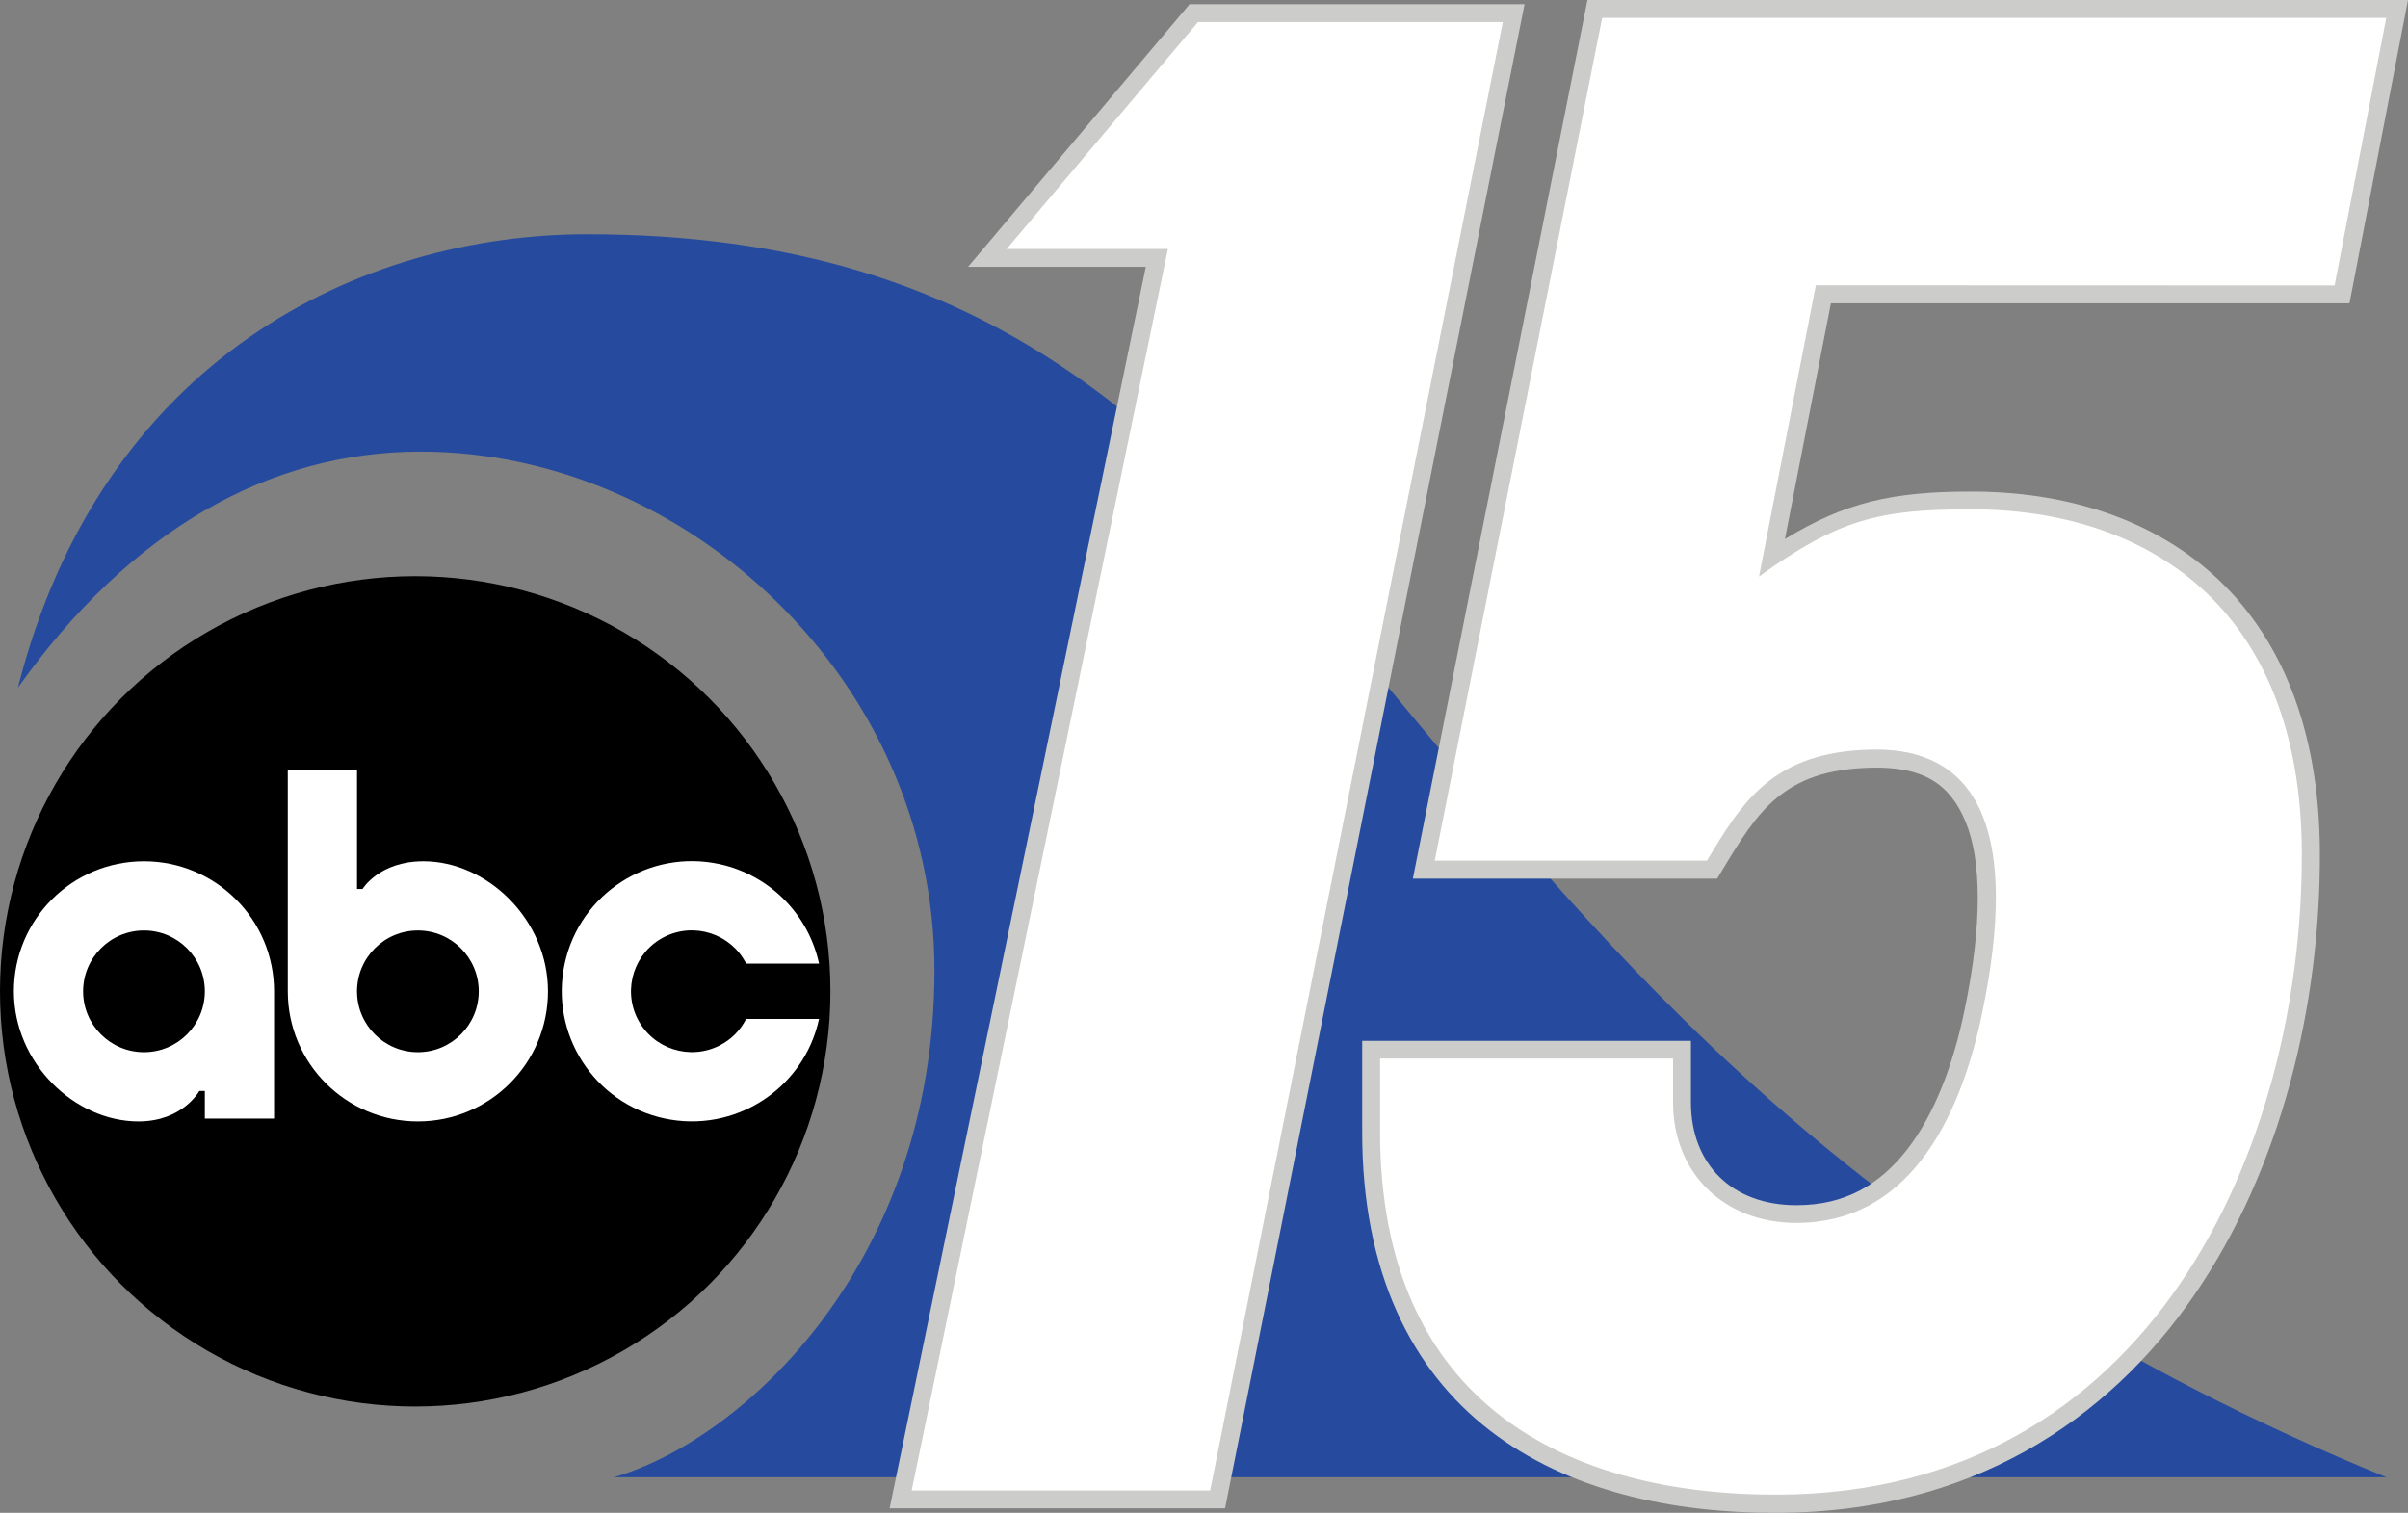
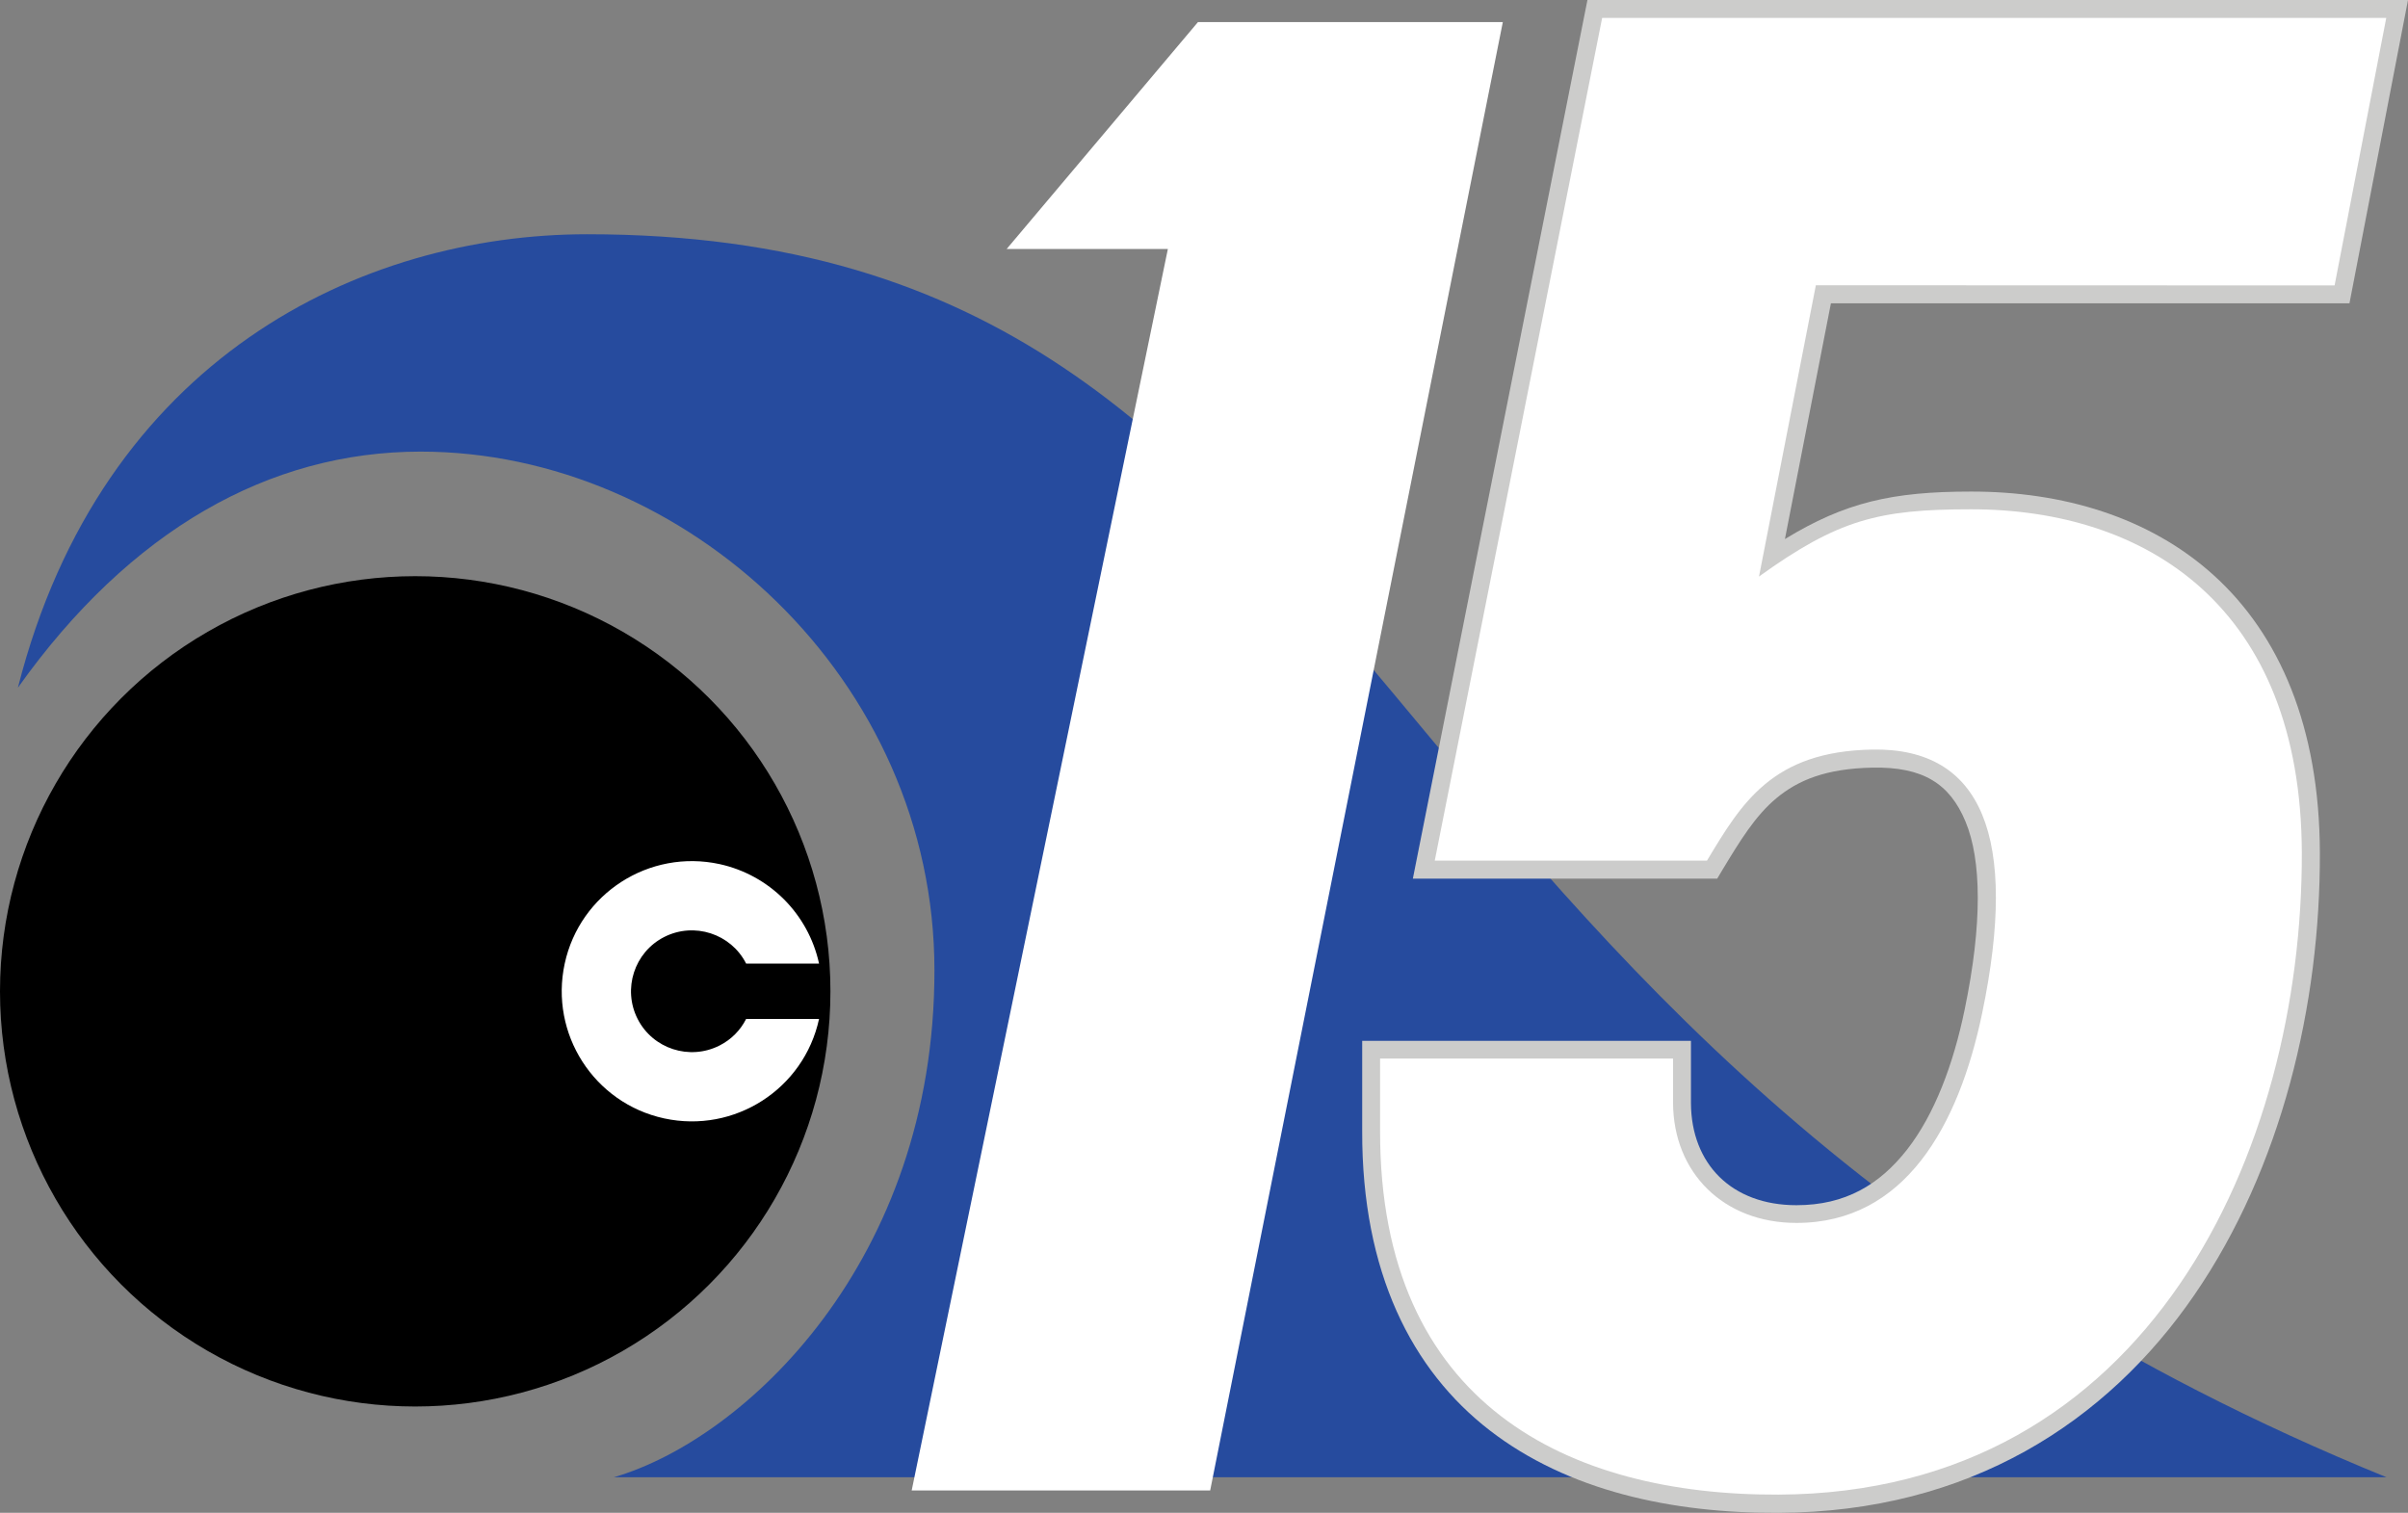
<svg xmlns="http://www.w3.org/2000/svg" version="1.1" id="Layer_1" x="0px" y="0px" viewBox="0 0 1440 904.8" style="enable-background:new 0 0 1440 904.8;" xml:space="preserve">
  <rect x="0" y="0" width="1440" height="904.8" fill="#808080" stroke="none" />
  <style type="text/css">
	.st0{fill:#264B9E;}
	.st1{fill:#CCCCCB;}
	.st2{fill:#FFFFFF;}
</style>
  <path class="st0" d="M367.1,883.5h1060c-639.4-260.5-587-743.4-1076-743.4c-135.1,0-290.3,74-340.4,271.2  c67.1-94.4,150.5-141.2,240.8-141.2c158.5,0,307.3,136.3,307.3,310.3C558.9,754.4,445.4,860.8,367.1,883.5z" />
-   <polygon class="st1" points="711.4,2.5 578.9,159.6 685.2,159.6 532,902.1 732.6,902.1 911.7,2.5 " />
  <path class="st1" d="M949.3,0L844.9,525.5h182l3.1-5.2c10.4-17.2,19.6-32.4,32.4-43s29.4-17.7,57.6-18.2  c29.8-0.5,45.9,9.4,55.4,32.3c9.5,22.8,10.2,60.7-0.5,112.3c-6.8,33-18.1,62.9-34.5,83.9c-16.4,20.9-36.9,33.2-66.1,33.2  c-38.8,0-62.9-24.7-63.1-61v-37.3H814.6v54c-0.2,84.5,29.7,143,76.3,179s108.6,49.6,172.7,49.3c114.2-0.5,196.5-54.4,248.7-130.4  s75.3-173.7,75-264.4c-0.2-75.7-24.5-130.5-63.2-165.7s-90.9-50.4-145.5-50.3c-46.9,0-75.2,6.4-111.2,28.4l27.5-141H1405L1440,0  H949.3z" />
  <polygon class="st2" points="716.4,13.2 602,148.9 698.4,148.9 545.2,891.4 723.7,891.4 898.7,13.2 " />
  <path class="st2" d="M1396.1,170.7l30.9-160H958.1L858,514.7h162.8c20.7-34.4,39-65.4,99-66.4c65.5-1.1,87.4,52.3,65.6,157.4  c-14.1,67.9-46.4,125.7-111.1,125.7c-43.8,0-73.6-30.2-73.8-71.7v-26.6H825.3v43.2c-0.3,164.1,113.2,218.1,238.2,217.6  c221.9-0.9,313.5-206.4,313-384c-0.5-146.9-92.7-205.4-198-205.3c-55.2,0-79.3,6.2-126.6,40.2l0,0l34-174.2L1396.1,170.7  L1396.1,170.7z" />
  <circle cx="248.3" cy="592.9" r="248.3" />
-   <path class="st2" d="M86.1,515.1c-43,0-77.8,34.8-77.8,77.8l0,0c0,43,36.4,77.8,74.5,77.8c26.5,0,36.4-18.2,36.4-18.2h3.3V669h41.4  v-76.1C163.9,549.9,129,515.1,86.1,515.1L86.1,515.1z M86.1,629.3c-20.1,0-36.4-16.3-36.4-36.4s16.3-36.4,36.4-36.4  s36.4,16.3,36.4,36.4l0,0C122.5,613,106.2,629.3,86.1,629.3z" />
-   <path class="st2" d="M253.2,515.1c-26.5,0-36.4,16.6-36.4,16.6h-3.3v-71.2h-41.4v132.4c0,43,34.8,77.8,77.8,77.8  s77.8-34.8,77.8-77.8C327.7,549.9,291.3,515.1,253.2,515.1z M249.9,629.3c-20.1,0-36.4-16.3-36.4-36.4c0-20.1,16.3-36.4,36.4-36.4  s36.4,16.3,36.4,36.4l0,0C286.3,613,270,629.3,249.9,629.3z" />
  <path class="st2" d="M446.2,609.4h43.6c-9.1,42-50.6,68.6-92.6,59.5s-68.6-50.6-59.5-92.6s50.6-68.6,92.6-59.5  c29.7,6.5,53,29.7,59.5,59.5h-43.6c-9.1-17.9-31.1-25-49-15.9s-25,31.1-15.9,49s31.1,25,49,15.9  C437.2,621.8,442.7,616.3,446.2,609.4z" />
</svg>